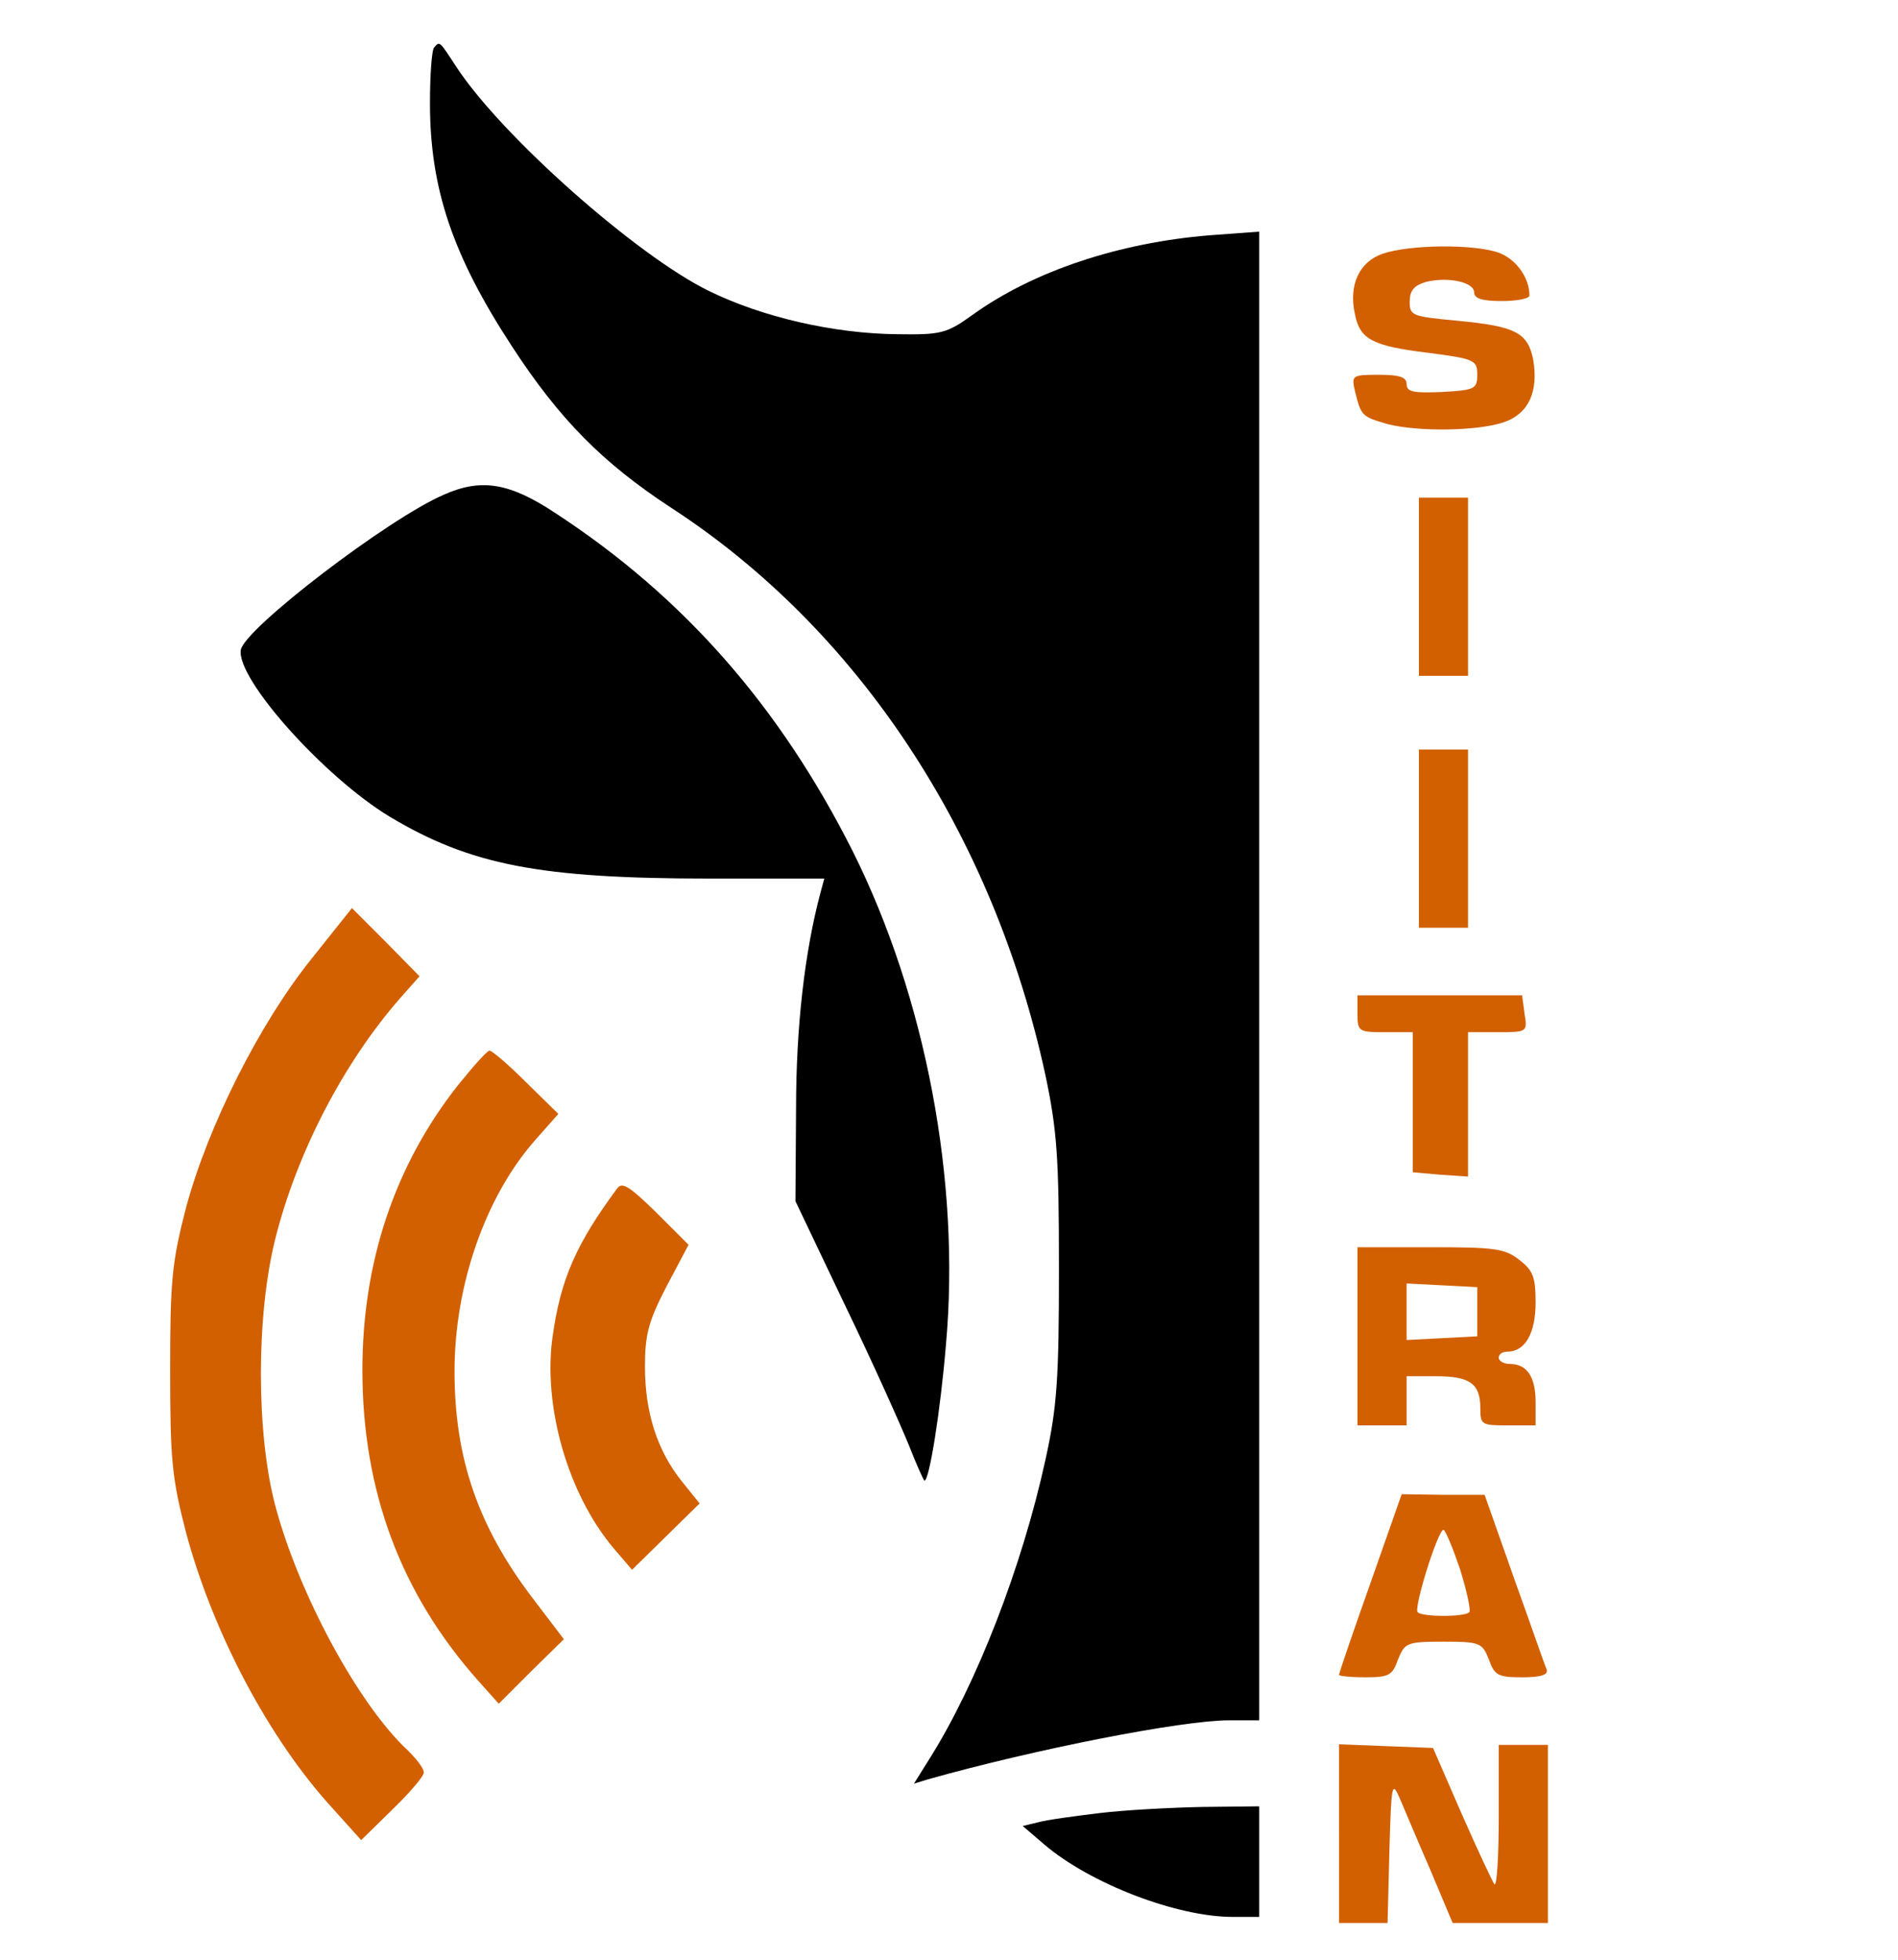
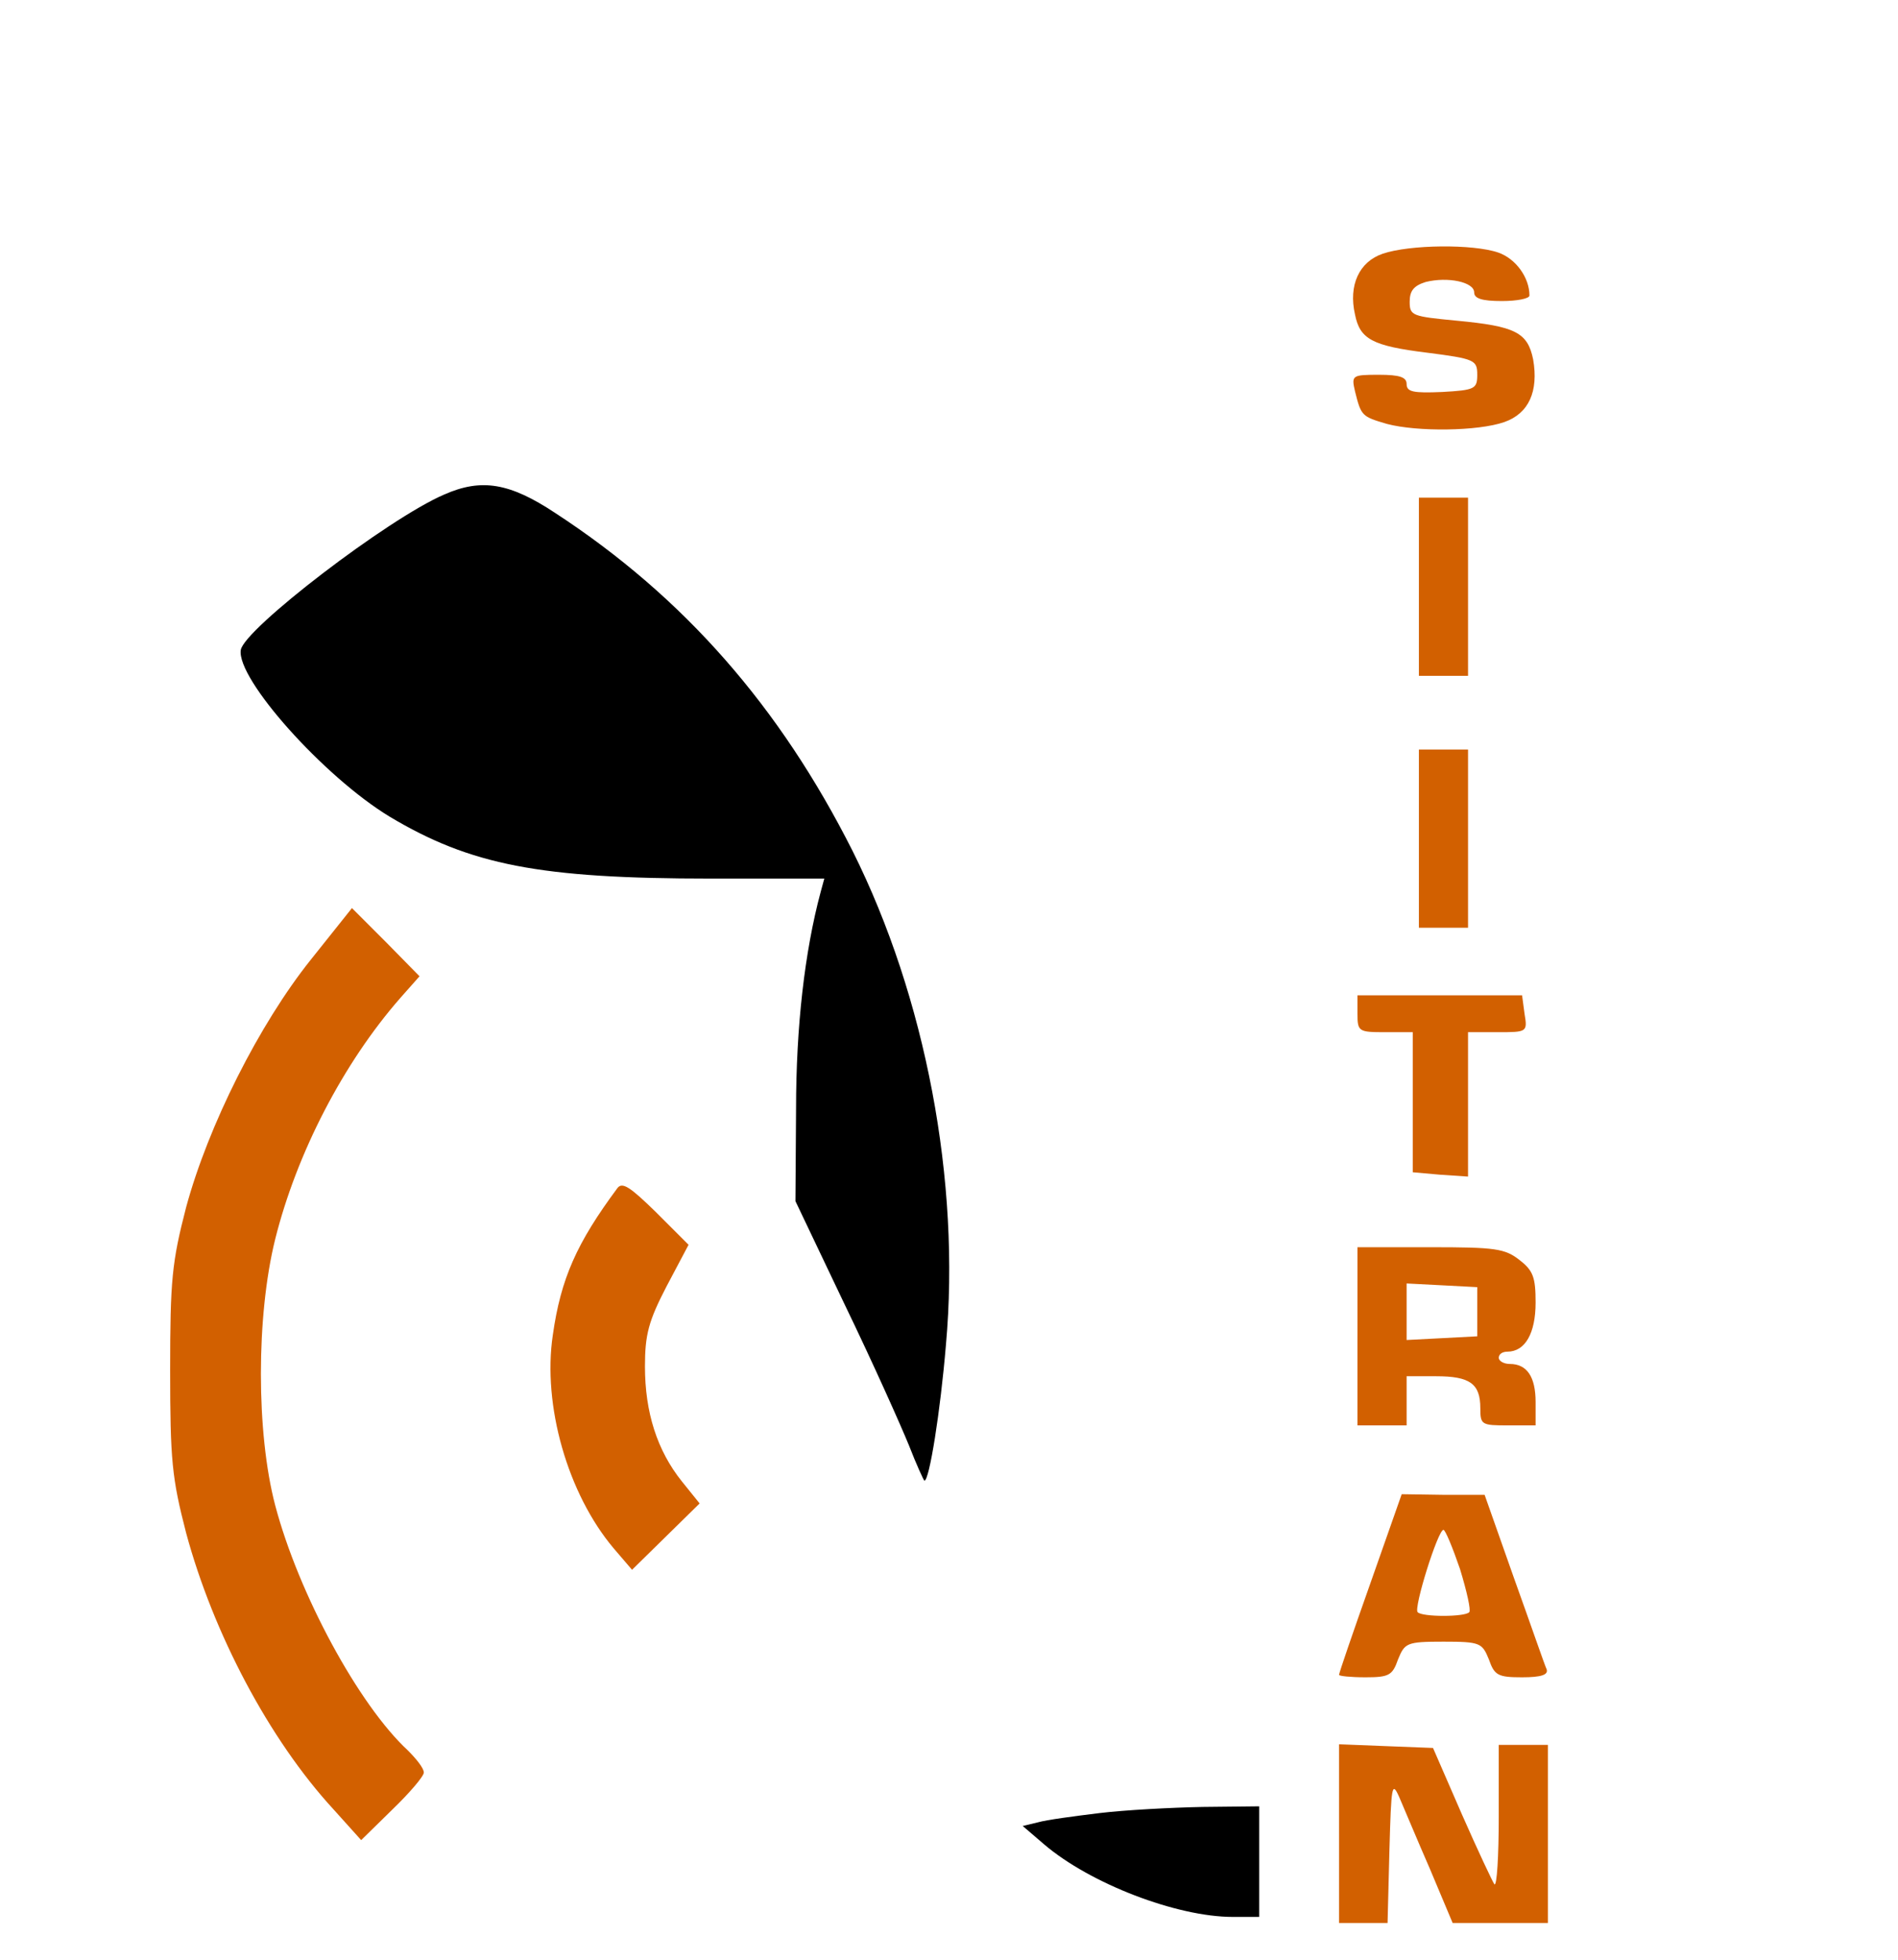
<svg xmlns="http://www.w3.org/2000/svg" version="1.0" width="309pt" height="319pt" viewBox="0 0 309 319" preserveAspectRatio="xMidYMid meet">
  <g transform="translate(0,319) scale(0.1,-0.1)" fill="black" stroke="none">
-     <path d="M707 3113 c-4 -3 -7 -44 -7 -91 0 -139 37 -248 133 -395 78 -120 149 -191 259 -263 305 -198 525 -531 610 -924 19 -90 22 -134 22 -315 0 -179 -3 -225 -22 -311 -38 -174 -112 -365 -189 -487 l-25 -40 23 7 c174 49 413 96 490 96 l49 0 0 1211 0 1212 -81 -6 c-147 -12 -286 -58 -385 -129 -43 -31 -52 -33 -123 -32 -104 1 -221 28 -308 71 -116 57 -335 250 -410 364 -28 43 -27 42 -36 32z" />
    <path fill="#d26000" d="M2251 2777 c-38 -13 -56 -51 -45 -99 8 -40 28 -51 117 -62 78 -10 82 -12 82 -36 0 -23 -4 -25 -57 -28 -47 -2 -58 0 -58 13 0 11 -11 15 -45 15 -44 0 -45 -1 -39 -27 10 -40 11 -41 52 -53 49 -13 148 -12 191 3 40 14 56 50 47 102 -9 44 -29 54 -124 63 -73 7 -77 8 -77 31 0 18 7 26 26 32 36 9 79 0 79 -17 0 -10 13 -14 45 -14 25 0 45 4 45 9 0 29 -22 60 -51 70 -41 14 -144 13 -188 -2z" />
    <path d="M723 2385 c-91 -39 -326 -219 -331 -253 -7 -47 135 -206 242 -271 132 -79 245 -101 523 -101 l185 0 -6 -22 c-26 -97 -40 -219 -40 -353 l-1 -150 81 -170 c45 -93 91 -196 104 -228 12 -31 24 -57 25 -57 8 0 26 113 35 221 24 266 -33 566 -152 804 -118 234 -274 413 -484 550 -74 49 -120 57 -181 30z" />
    <path fill="#d26000" d="M2310 2235 l0 -145 40 0 40 0 0 145 0 145 -40 0 -40 0 0 -145z" />
    <path fill="#d26000" d="M2310 1825 l0 -145 40 0 40 0 0 145 0 145 -40 0 -40 0 0 -145z" />
    <path fill="#d26000" d="M506 1628 c-84 -105 -167 -270 -203 -403 -23 -89 -26 -118 -26 -265 0 -147 3 -176 26 -265 44 -163 135 -336 240 -450 l45 -50 51 50 c28 27 51 54 51 60 0 7 -12 22 -26 36 -80 74 -178 255 -216 399 -31 118 -31 308 0 433 35 140 111 287 204 393 l31 35 -55 56 -55 55 -67 -84z" />
    <path fill="#d26000" d="M2210 1540 c0 -29 2 -30 45 -30 l45 0 0 -114 0 -114 45 -4 45 -3 0 117 0 118 48 0 c48 0 49 0 44 30 l-4 30 -134 0 -134 0 0 -30z" />
-     <path fill="#d26000" d="M745 1423 c-103 -131 -155 -288 -155 -463 0 -196 62 -363 188 -505 l34 -38 53 53 53 52 -51 67 c-89 117 -127 228 -127 369 0 140 50 284 131 376 l38 43 -52 51 c-29 29 -56 52 -60 52 -4 0 -27 -26 -52 -57z" />
    <path fill="#d26000" d="M1005 1256 c-66 -89 -92 -147 -105 -239 -17 -114 24 -258 99 -347 l30 -35 55 54 55 54 -29 36 c-40 50 -60 112 -60 187 0 52 6 74 35 130 l36 68 -53 53 c-42 41 -55 50 -63 39z" />
    <path fill="#d26000" d="M2210 1015 l0 -145 40 0 40 0 0 40 0 40 48 0 c55 0 72 -12 72 -52 0 -27 2 -28 45 -28 l45 0 0 38 c0 41 -14 62 -42 62 -10 0 -18 5 -18 10 0 6 6 10 14 10 29 0 46 30 46 80 0 41 -4 52 -26 69 -24 19 -40 21 -145 21 l-119 0 0 -145z m195 40 l0 -40 -57 -3 -58 -3 0 46 0 46 58 -3 57 -3 0 -40z" />
    <path fill="#d26000" d="M2231 613 c-28 -79 -51 -146 -51 -149 0 -2 19 -4 43 -4 38 0 44 3 53 29 11 27 14 29 74 29 60 0 63 -2 74 -29 9 -26 15 -29 54 -29 31 0 43 4 40 13 -3 6 -26 73 -53 148 l-48 136 -68 0 -67 1 -51 -145z m146 23 c11 -36 18 -67 15 -70 -7 -8 -77 -8 -84 0 -7 6 33 134 42 134 3 0 15 -29 27 -64z" />
    <path fill="#d26000" d="M2180 205 l0 -145 40 0 39 0 3 118 c3 106 4 114 16 87 7 -16 29 -69 50 -117 l37 -88 78 0 77 0 0 145 0 145 -40 0 -40 0 0 -117 c0 -64 -3 -113 -7 -110 -3 4 -27 55 -53 114 l-47 108 -77 3 -76 3 0 -146z" />
    <path d="M1790 239 c-41 -5 -86 -11 -100 -15 l-25 -6 35 -30 c75 -64 216 -118 307 -118 l43 0 0 90 0 90 -92 -1 c-51 -1 -127 -5 -168 -10z" />
  </g>
</svg>